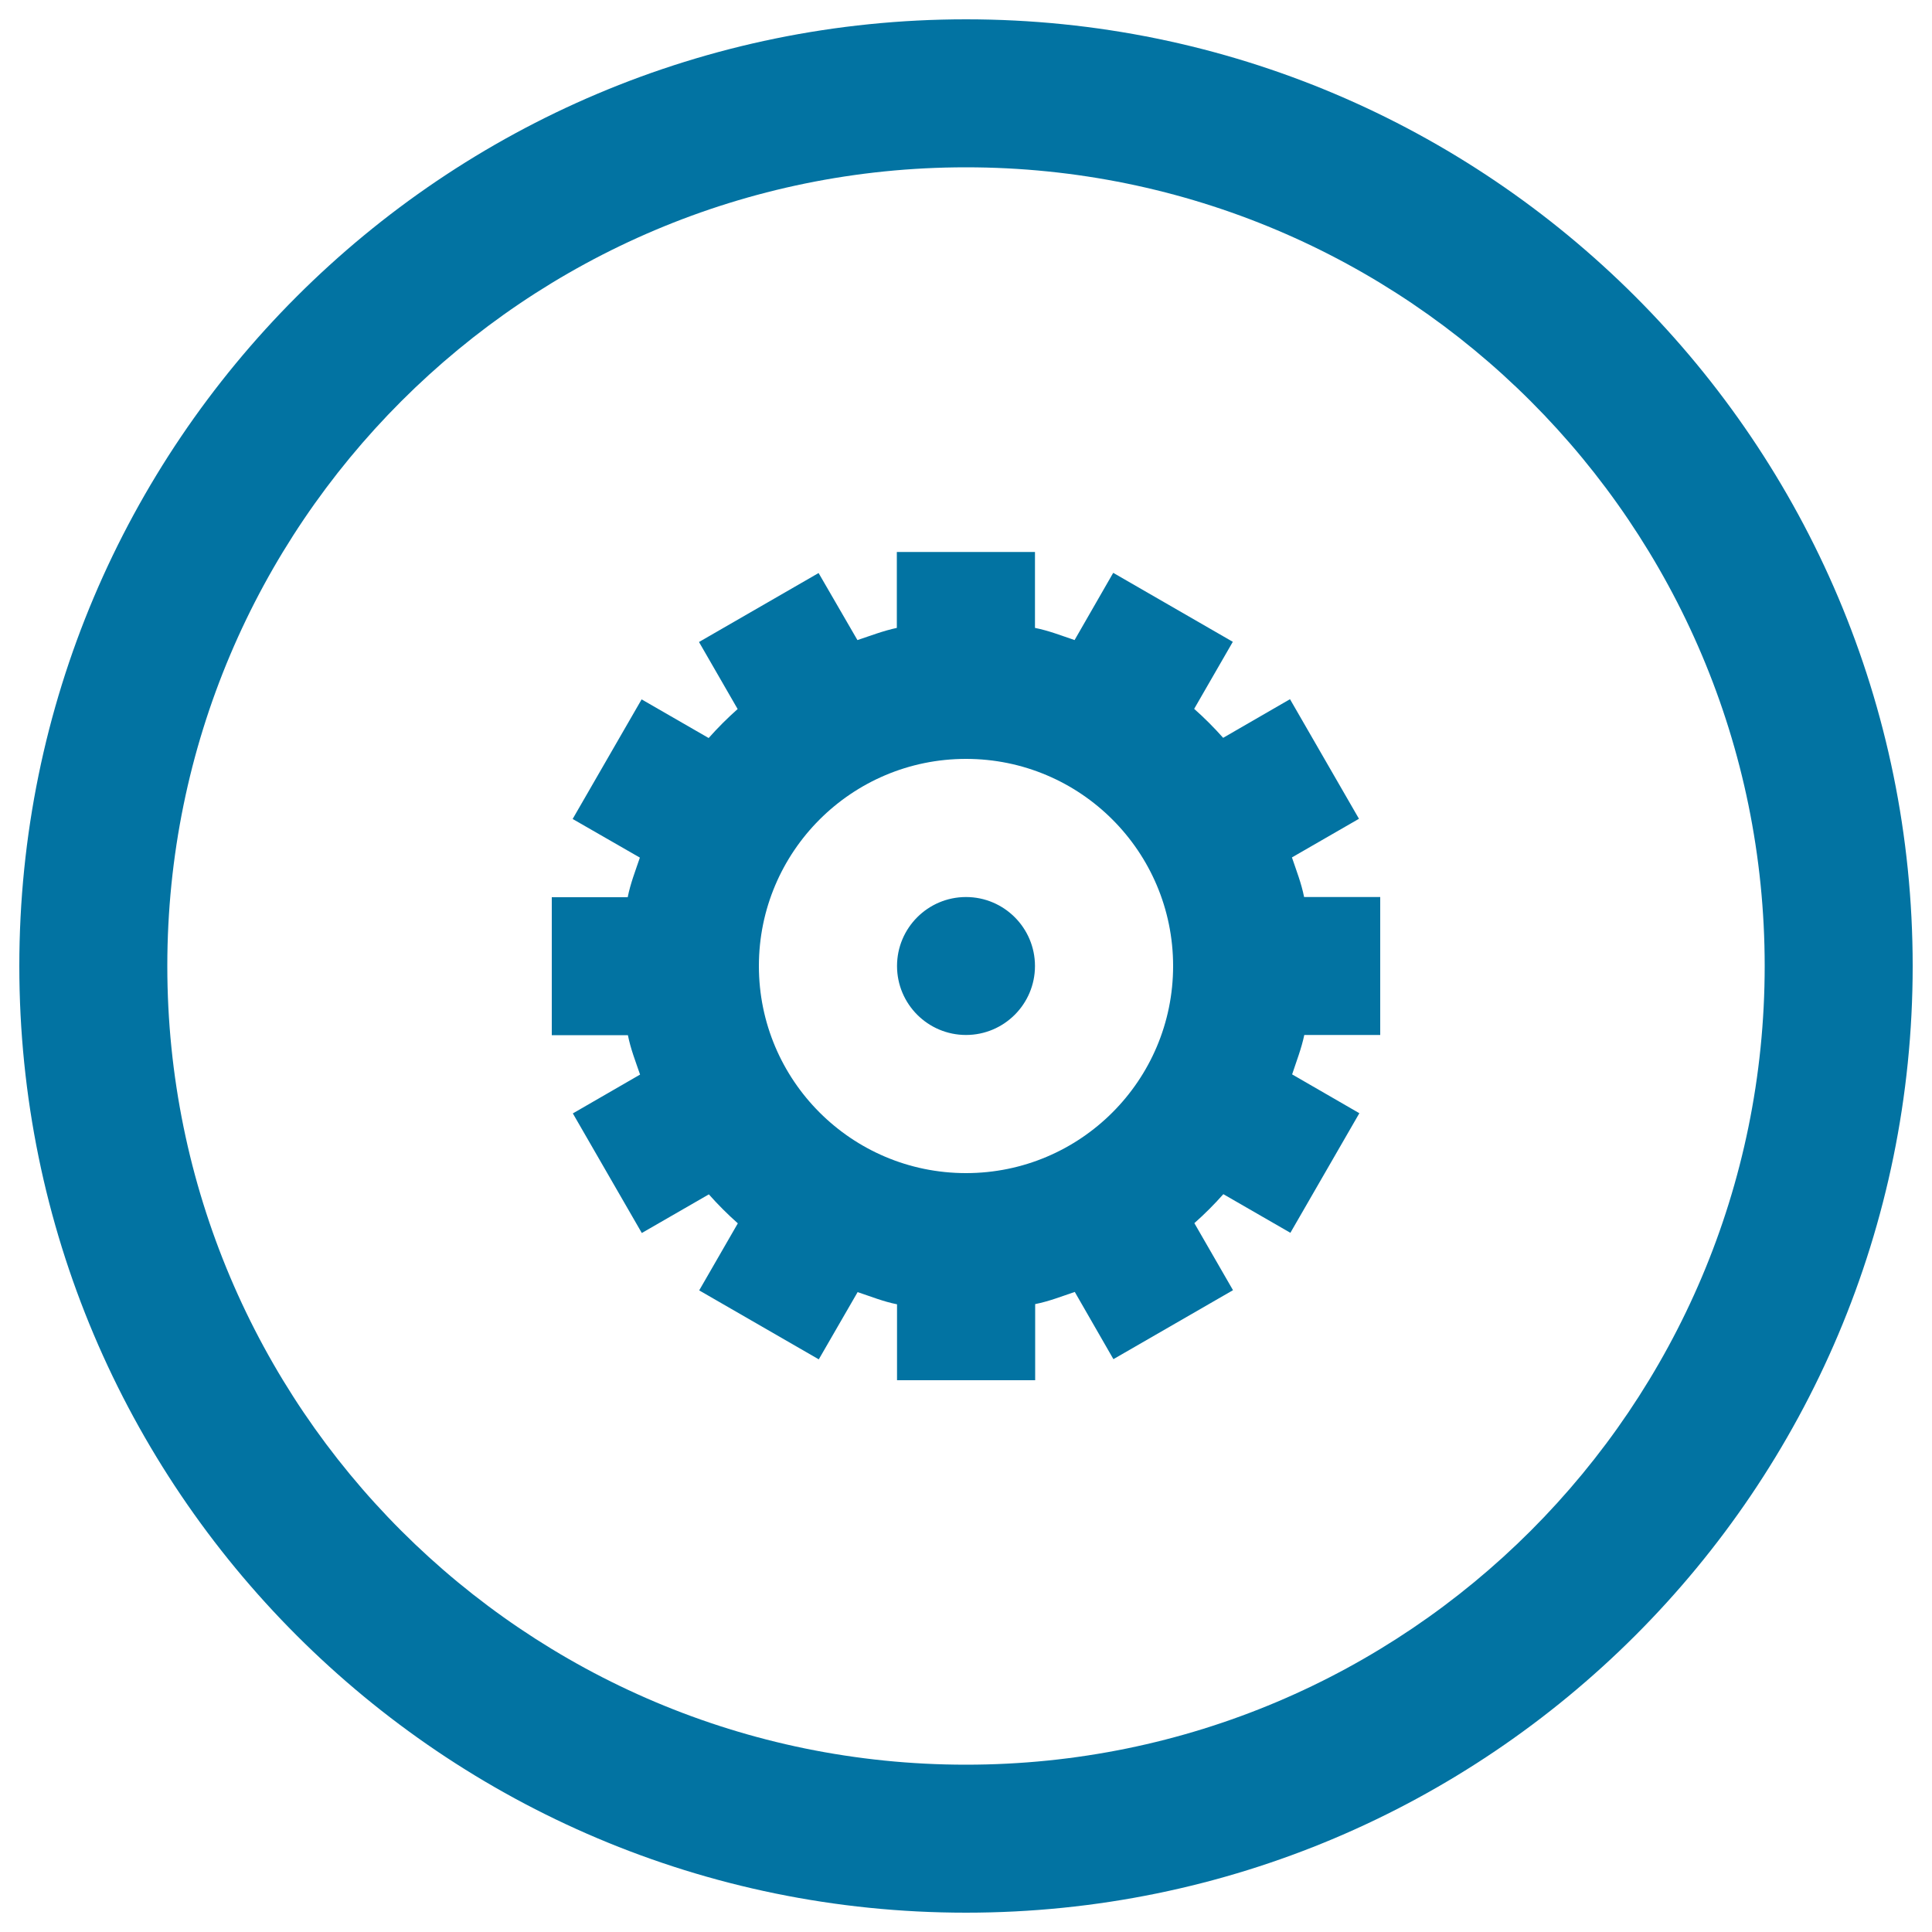
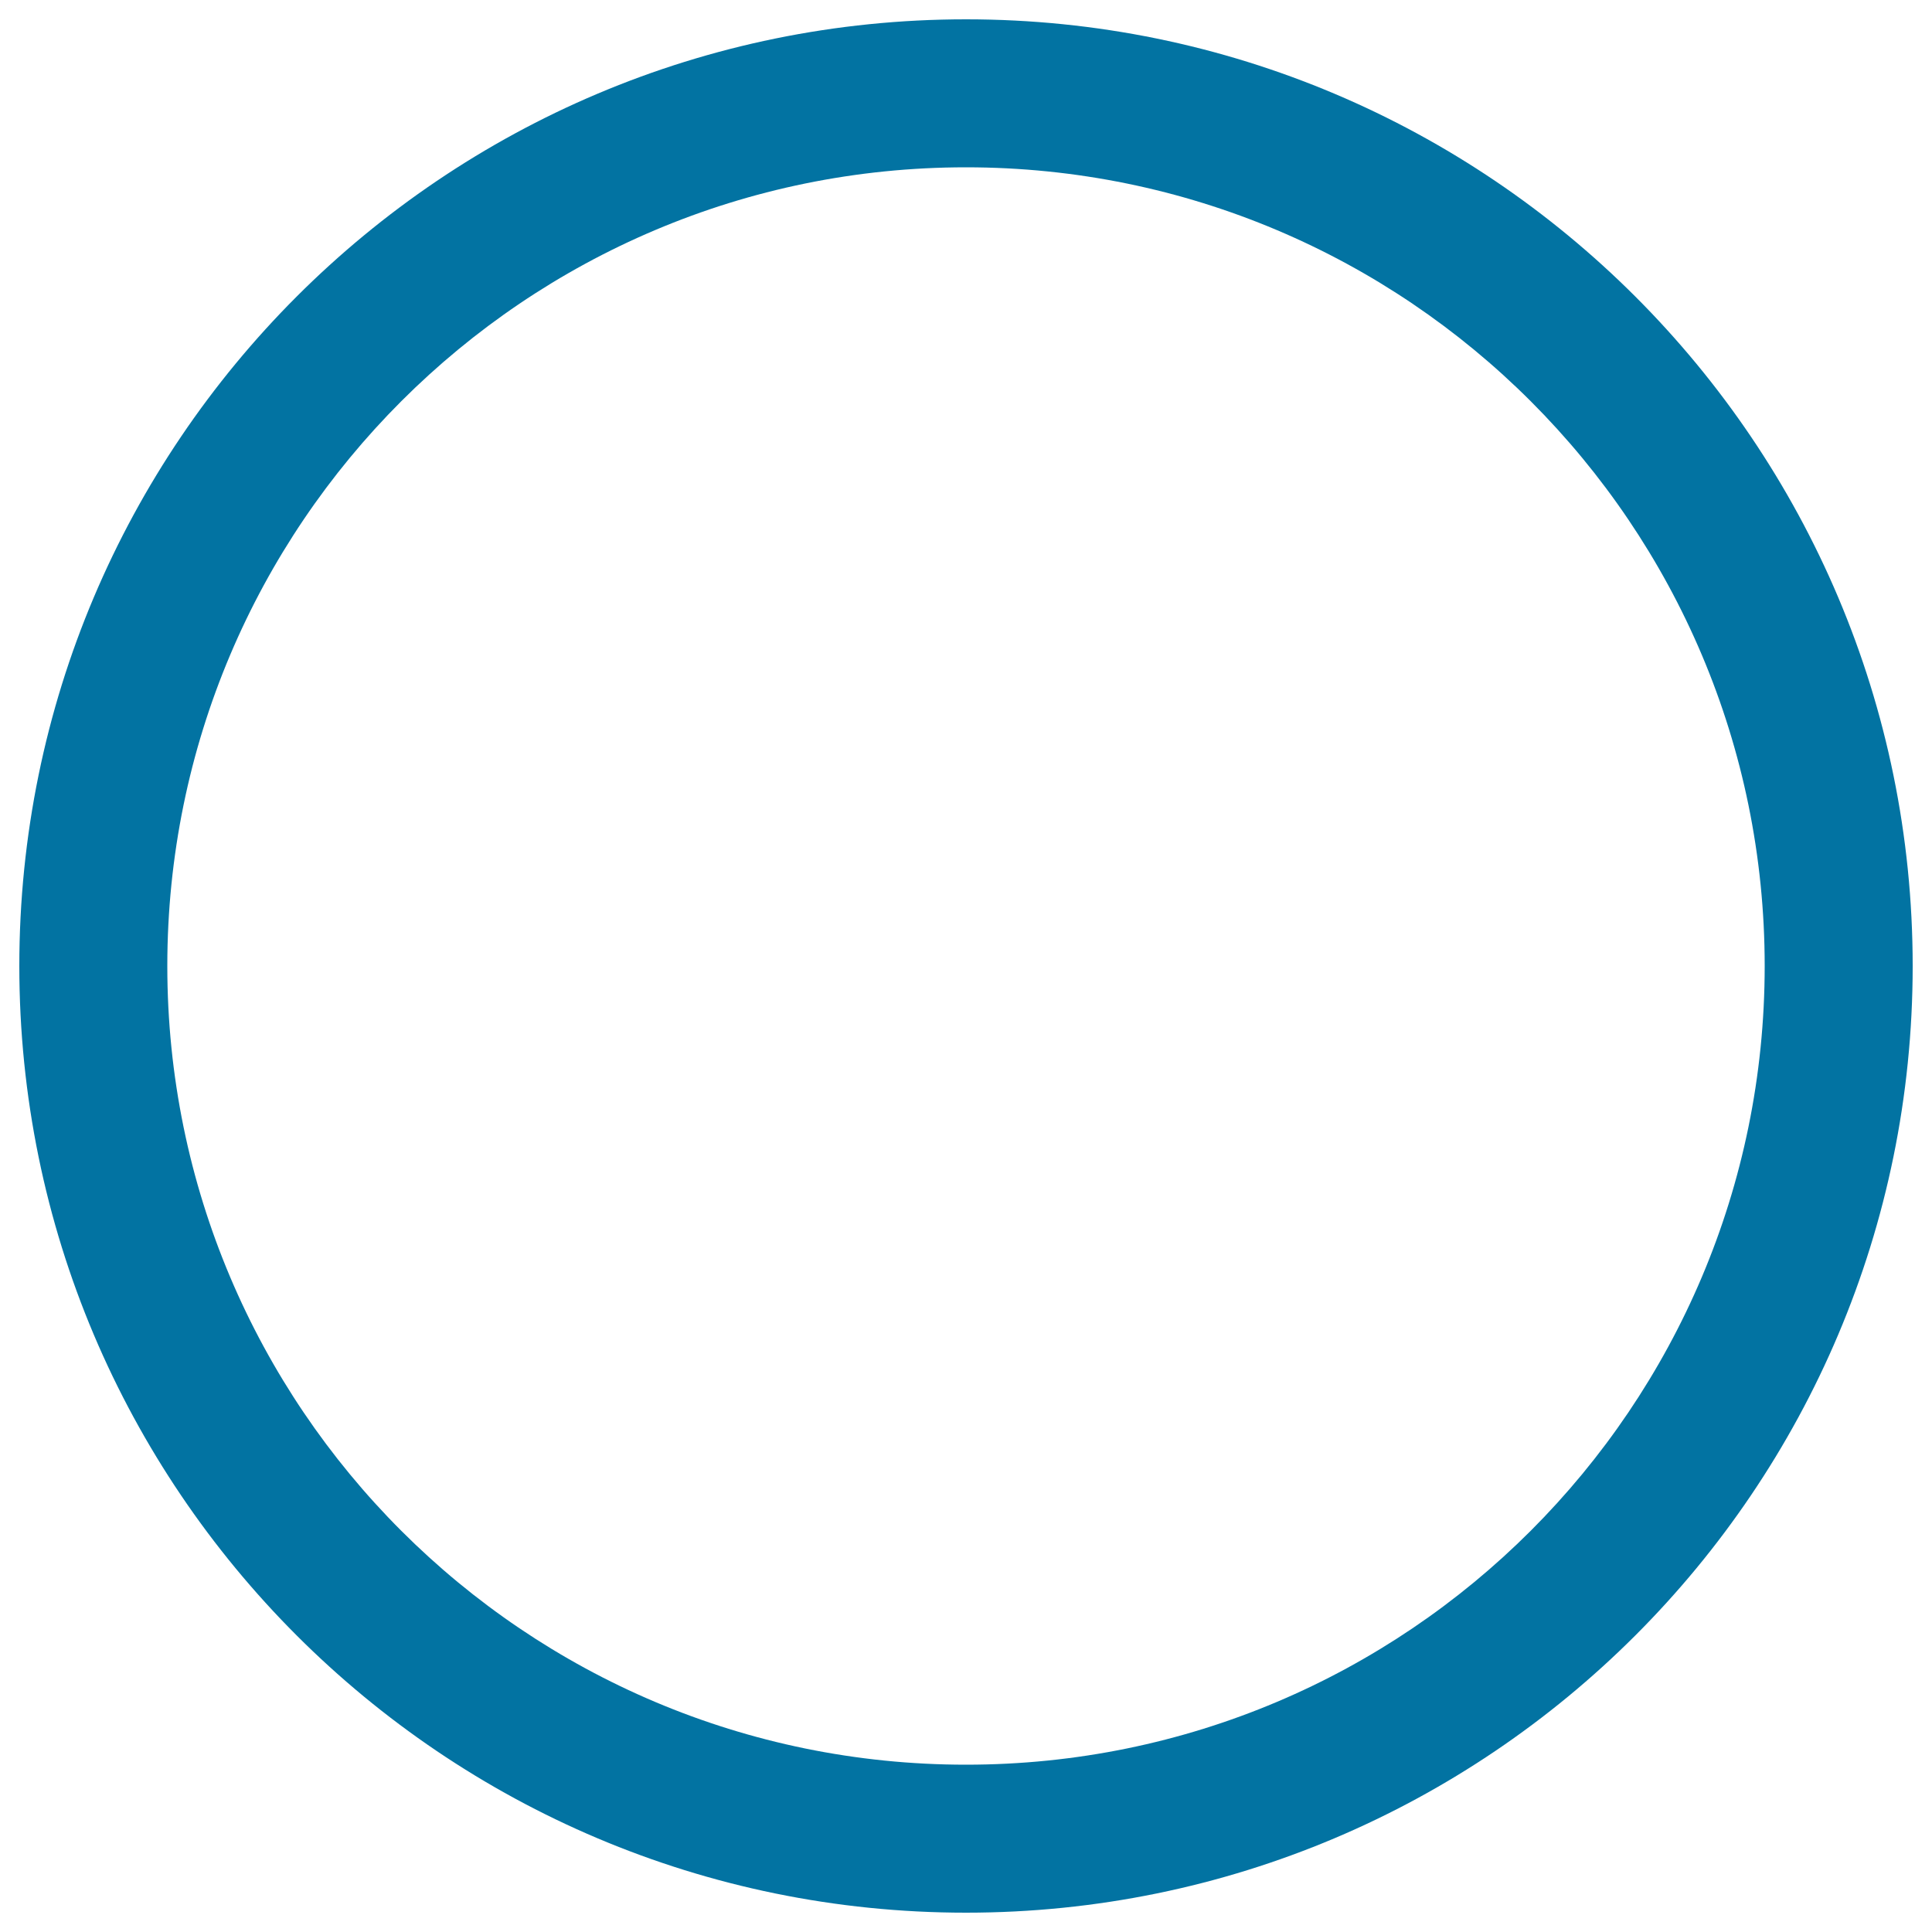
<svg xmlns="http://www.w3.org/2000/svg" viewBox="0 0 1000 1000" style="fill:#0273a2">
  <title>Settings Circular Button SVG icon</title>
  <g>
-     <path d="M500,10C229.4,10,10,229.4,10,500c0,270.6,219.4,490,490,490c270.6,0,490-219.4,490-490C990,229.4,770.6,10,500,10z M500,913.4C271.7,913.4,86.6,728.3,86.6,500S271.7,86.6,500,86.6S913.4,271.7,913.4,500S728.3,913.4,500,913.4z" />
+     <path d="M500,10C229.4,10,10,229.4,10,500c0,270.6,219.4,490,490,490c270.6,0,490-219.4,490-490C990,229.4,770.6,10,500,10z M500,913.4C271.7,913.4,86.6,728.3,86.6,500S271.7,86.6,500,86.6S913.4,271.7,913.4,500S728.3,913.4,500,913.4" />
    <g>
      <g>
-         <path d="M714.4,535.7v-71.4H675c-1.4-7.1-4-13.7-6.3-20.5l34.7-20l-35.7-61.9l-34.6,20c-4.7-5.3-9.7-10.3-15-15l20-34.7l-61.9-35.7l-20,34.8c-6.8-2.3-13.4-4.9-20.5-6.3v-39.3h-71.5V325c-7.1,1.5-13.7,4.1-20.4,6.3l-20.1-34.7l-61.9,35.7l20,34.7c-5.3,4.7-10.3,9.7-15,15l-34.7-20l-35.7,61.9l34.8,20c-2.3,6.8-4.9,13.4-6.3,20.5h-39.3v71.4H325c1.4,7.1,4,13.7,6.3,20.4l-34.8,20.1l35.7,61.9l34.7-20c4.7,5.3,9.7,10.3,15,15l-20,34.7l61.9,35.7l20.1-34.8c6.7,2.2,13.3,4.9,20.4,6.3v39.3h71.5V675c7.1-1.4,13.7-4,20.5-6.3l20,34.8l61.9-35.7l-20-34.7c5.3-4.7,10.3-9.7,15-15l34.7,20l35.7-61.9l-34.8-20.1c2.2-6.7,4.8-13.3,6.3-20.4L714.4,535.7L714.4,535.7z M500,607.2c-59.2,0-107.2-48-107.2-107.2c0-59.2,48-107.2,107.2-107.2c59.2,0,107.2,48,107.2,107.2C607.2,559.2,559.2,607.2,500,607.2z M500,464.3c-19.7,0-35.7,16-35.7,35.7c0,19.7,16,35.7,35.7,35.7c19.7,0,35.7-16,35.7-35.7C535.7,480.3,519.7,464.3,500,464.3z" />
-       </g>
+         </g>
    </g>
  </g>
</svg>